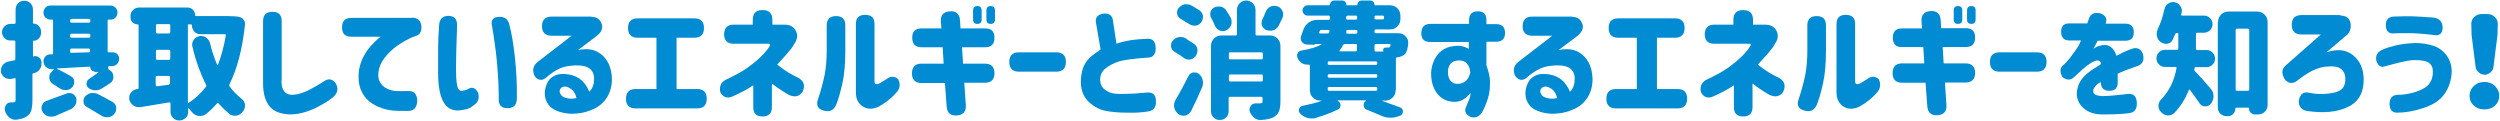
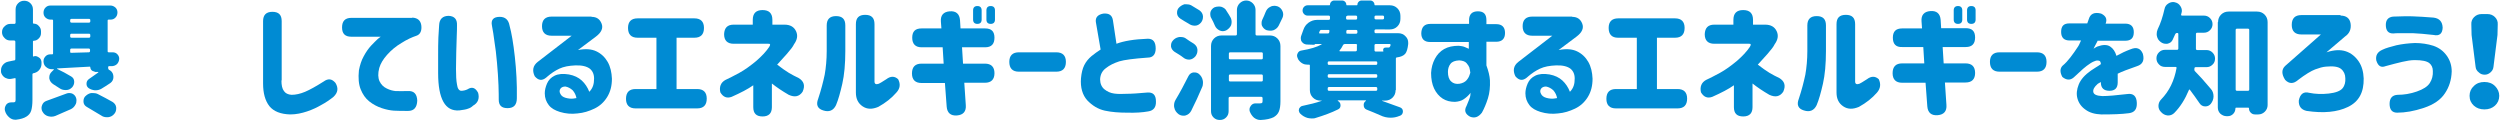
<svg xmlns="http://www.w3.org/2000/svg" version="1.1" id="title_x5F_04" x="0px" y="0px" width="994px" height="48px" viewBox="0 0 994 48" style="enable-background:new 0 0 994 48;" xml:space="preserve">
  <style type="text/css">
	.st0{fill:#008BD3;}
</style>
  <g>
    <path class="st0" d="M14,22.3c0.5,0,1,0.2,1.4,0.5c0.7,0.4,1,1,1.1,1.8l0,0.3c0,0.2,0,0.3,0,0.5c0,0.7-0.2,1.4-0.6,2   c-0.5,0.8-1.2,1.3-2.1,1.6c-0.2,0-0.3,0.1-0.5,0.1c-0.3,0.1-0.4,0.2-0.4,0.5v10.2c0,1.8-0.2,3.2-0.5,4.2s-1,1.8-1.8,2.3   c-1,0.7-2.5,1.1-4.2,1.3c-0.2,0-0.3,0-0.4,0c-0.8,0-1.6-0.3-2.3-0.9C2.9,46,2.3,45.2,2,44.1c-0.1-0.3-0.1-0.5-0.1-0.8   c0-0.6,0.2-1.1,0.5-1.6c0.5-0.7,1.2-1,2.1-1h0.8c0.3,0,0.6-0.1,0.7-0.2s0.2-0.4,0.2-0.8v-8.3c0-0.1,0-0.2-0.1-0.3   c-0.1-0.1-0.2-0.1-0.3,0l-1.1,0.2c-0.3,0.1-0.6,0.1-0.9,0.1c-0.6,0-1.2-0.2-1.8-0.5c-0.8-0.5-1.4-1.3-1.6-2.2c0-0.3,0-0.5,0-0.8   c0-0.7,0.2-1.3,0.6-1.9c0.6-0.8,1.3-1.3,2.3-1.5c0.7-0.2,1.6-0.3,2.4-0.5C6,24,6.1,23.8,6.1,23.5v-6.9c0-0.3-0.2-0.5-0.5-0.5H4.1   c-0.9,0-1.7-0.3-2.3-1c-0.7-0.7-1-1.4-1-2.3c0-0.9,0.3-1.7,1-2.3c0.7-0.7,1.4-1,2.3-1h1.6c0.3,0,0.5-0.2,0.5-0.5V3.8   c0-1,0.3-1.8,1-2.5c0.7-0.7,1.5-1,2.4-1c1,0,1.8,0.3,2.5,1c0.7,0.7,1,1.5,1,2.5v5.3c0,0.2,0.1,0.3,0.3,0.3c0.8,0,1.5,0.3,2,0.9   c0.6,0.6,0.9,1.3,0.9,2.1v0.8c0,0.8-0.3,1.5-0.9,2.1c-0.6,0.6-1.2,0.9-2,0.9c-0.2,0-0.3,0.1-0.3,0.3v5.7c0,0.2,0.1,0.3,0.3,0.3   C13.6,22.3,13.8,22.3,14,22.3z M22,46.1c-0.5,0.2-1.1,0.3-1.6,0.3c-0.4,0-0.8-0.1-1.3-0.2c-1-0.3-1.7-0.9-2.2-1.8   c-0.3-0.5-0.4-1-0.4-1.5c0-0.3,0.1-0.7,0.2-1c0.3-0.9,0.9-1.5,1.8-1.8c2.3-0.8,5-1.8,8.2-3c0.3-0.1,0.7-0.1,1-0.1   c0.4,0,0.8,0.1,1.2,0.3c0.7,0.4,1.2,1,1.4,1.8c0.1,0.3,0.1,0.6,0.1,0.9c0,0.6-0.1,1.1-0.4,1.6c-0.4,0.8-1,1.4-1.8,1.8   C26.2,44.2,24.2,45.2,22,46.1z M37.6,28.4c-0.5,0-0.9-0.2-1.2-0.5s-0.5-0.8-0.5-1.2c0-0.1-0.1-0.2-0.2-0.2   c-8.5,0.5-12.8,0.7-12.9,0.7c-0.1,0-0.1,0-0.1,0.1c0,0.1,0,0.1,0,0.1c1.9,0.9,3.8,1.9,5.6,3c0.7,0.4,1.2,1.1,1.2,2   c0,0.1,0,0.2,0,0.3c0,0.7-0.3,1.4-0.8,2c-0.7,0.7-1.4,1.1-2.4,1.1c-0.1,0-0.2,0-0.3,0c-0.8,0-1.6-0.2-2.3-0.7   c-0.8-0.5-1.6-1-2.5-1.6c-0.9-0.6-1.4-1.3-1.6-2.3c0-0.2,0-0.4,0-0.5c0-0.8,0.3-1.5,0.9-2.1l0.9-0.9c0.1,0,0.1-0.1,0-0.1   c0-0.1-0.1-0.1-0.2-0.1h-0.6c-0.1,0-0.1,0-0.2,0c-0.7,0-1.4-0.3-2-0.8c-0.7-0.5-1-1.2-1.1-2.1c0-0.1,0-0.2,0-0.3   c0-0.7,0.2-1.2,0.7-1.8c0.5-0.6,1.2-0.9,2-0.9h0.7c0.3,0,0.4-0.1,0.4-0.4v-13c0-0.3-0.1-0.4-0.4-0.4h-0.6c-0.8,0-1.4-0.3-2-0.8   c-0.6-0.6-0.8-1.2-0.8-2c0-0.8,0.3-1.5,0.8-2c0.6-0.6,1.2-0.8,2-0.8h23.8c0.8,0,1.4,0.3,2,0.8c0.6,0.6,0.8,1.2,0.8,2   c0,0.8-0.3,1.5-0.8,2c-0.6,0.6-1.2,0.8-2,0.8h-0.7c-0.3,0-0.4,0.1-0.4,0.4v12.2c0,0.3,0.2,0.4,0.5,0.4l1.4,0c0,0,0.1,0,0.1,0   c0.7,0,1.3,0.2,1.8,0.7c0.5,0.5,0.8,1.1,0.8,1.8c0,0.8-0.3,1.5-0.8,2.1c-0.6,0.6-1.2,0.8-2,0.9l-1.2,0c-0.3,0-0.4,0.2-0.4,0.5v0.2   c0,0.3,0.1,0.6,0.4,0.8l0.4,0.2c0.9,0.6,1.3,1.5,1.3,2.6c0,1-0.4,1.8-1.2,2.4c-1.2,0.8-2.4,1.6-3.6,2.3c-0.7,0.4-1.5,0.6-2.3,0.6   c-0.1,0-0.2,0-0.3,0c-0.9-0.1-1.8-0.4-2.5-0.9c-0.6-0.5-0.8-1-0.8-1.7c0-0.8,0.3-1.4,1-1.9c1.2-0.8,2.4-1.7,3.7-2.6   c0,0,0-0.1,0-0.1c0,0,0-0.1-0.1-0.1H37.6z M35.9,8c0-0.3-0.2-0.5-0.5-0.5h-7c-0.3,0-0.5,0.2-0.5,0.5v0.5c0,0.3,0.2,0.5,0.5,0.5h7   c0.3,0,0.5-0.2,0.5-0.5V8z M28.4,13.4c-0.3,0-0.5,0.2-0.5,0.5v0.6c0,0.3,0.2,0.5,0.5,0.5h7c0.3,0,0.5-0.2,0.5-0.5v-0.6   c0-0.3-0.2-0.5-0.5-0.5H28.4z M28.4,19.3c-0.3,0-0.5,0.2-0.5,0.5v0.7c0,0.2,0,0.3,0.1,0.4c0.1,0.1,0.2,0.1,0.3,0.1l7-0.2   c0.3,0,0.5-0.2,0.5-0.5v-0.5c0-0.3-0.2-0.5-0.5-0.5H28.4z M34.5,42.5c-0.7-0.4-1.2-1-1.3-1.9c0-0.2,0-0.3,0-0.5   c0-0.6,0.2-1.2,0.6-1.7c0.7-0.7,1.4-1.2,2.4-1.4C36.5,37,36.8,37,37,37c0.7,0,1.3,0.1,1.9,0.4c2.2,1.1,4.2,2.2,5.8,3.1   c0.8,0.5,1.4,1.2,1.5,2.2c0,0.2,0,0.3,0,0.5c0,0.7-0.2,1.4-0.7,2C44.9,46,44,46.5,43,46.6c-0.2,0-0.4,0-0.6,0   c-0.8,0-1.5-0.2-2.2-0.7C38.6,44.9,36.7,43.8,34.5,42.5z" />
-     <path class="st0" d="M90.5,6.4c2.2,0,3.8,0.1,4.8,0.4C96,7,96.5,7.3,96.9,7.9c0.4,0.5,0.5,1,0.5,1.6c0,0.1,0,0.2,0,0.3   c-1,9.6-3.1,17.6-6.2,23.8c-0.1,0.3-0.1,0.6,0.1,0.8c1.4,1.9,3,3.5,4.8,4.9c0.8,0.6,1.2,1.4,1.3,2.4c0,0.1,0,0.3,0,0.4   c0,0.8-0.3,1.5-0.8,2.2C95.9,45.3,95,45.8,94,46c-0.2,0-0.5,0-0.7,0c-0.8,0-1.5-0.2-2.1-0.7c-1.5-1.3-3-2.7-4.3-4.2   c-0.2-0.3-0.4-0.3-0.6,0c-1.3,1.5-2.7,2.9-4.3,4.2c-0.7,0.5-1.5,0.8-2.3,0.8c-0.3,0-0.5,0-0.8,0c-1.1-0.2-2.1-0.8-2.8-1.8   c-0.3-0.4-0.7-0.8-1-1.2c-0.1-0.1-0.1-0.1-0.2,0c-0.1,0-0.1,0.1-0.1,0.2v1.2c0,0.9-0.3,1.8-1,2.4s-1.5,1-2.5,1c-1,0-1.8-0.3-2.5-1   s-1-1.5-1-2.4v-3.4c0-0.1-0.1-0.2-0.2-0.3c-0.1-0.1-0.2-0.1-0.3-0.1c-1.7,0.3-5.5,0.9-11.5,1.9c-0.2,0-0.5,0-0.7,0   c-0.7,0-1.4-0.2-2.1-0.7c-0.8-0.6-1.4-1.4-1.6-2.4c0-0.2,0-0.5,0-0.7c0-0.7,0.2-1.4,0.7-2c0.6-0.8,1.4-1.2,2.3-1.4   c0.1,0,0.2,0,0.3,0c0.3,0,0.4-0.2,0.4-0.5V10c0-0.2-0.1-0.3-0.3-0.3c-0.8,0-1.5-0.3-2.1-0.8c-0.6-0.6-0.8-1.2-0.8-2.1V6.3   c0-0.9,0.3-1.7,1-2.3c0.7-0.7,1.4-1,2.4-1h19.2c0.9,0,1.6,0.3,2.2,0.9c0.6,0.6,0.9,1.3,0.9,2.2c0,0.2,0.1,0.3,0.4,0.3H90.5z    M67.7,10.1c0-0.3-0.2-0.5-0.5-0.5h-4.7c-0.3,0-0.5,0.2-0.5,0.5v2.7c0,0.3,0.2,0.5,0.5,0.5h4.7c0.3,0,0.5-0.2,0.5-0.5V10.1z    M62.5,19.8c-0.3,0-0.5,0.2-0.5,0.5v3c0,0.3,0.2,0.5,0.5,0.5h4.7c0.3,0,0.5-0.2,0.5-0.5v-3c0-0.3-0.2-0.5-0.5-0.5H62.5z M62,33.9   c0,0.1,0,0.2,0.1,0.3c0.1,0.1,0.2,0.1,0.3,0.1l4.7-0.6c0.3-0.1,0.5-0.3,0.5-0.6v-2.4c0-0.3-0.2-0.5-0.5-0.5h-4.7   c-0.3,0-0.5,0.2-0.5,0.5V33.9z M75.2,9.6c-0.3,0-0.5,0.2-0.5,0.5v30.6c0,0.1,0,0.2,0.1,0.2c0.1,0.1,0.2,0.1,0.2,0   c2.5-1.6,4.8-3.7,6.9-6.4c0.2-0.3,0.2-0.5,0-0.8c-2.1-4.2-4-9.2-5.4-15.2c-0.1-0.3-0.1-0.6-0.1-0.8c0-0.6,0.2-1.2,0.6-1.8   c0.5-0.8,1.3-1.3,2.2-1.5c0.2-0.1,0.5-0.1,0.7-0.1c0.7,0,1.3,0.2,2,0.6c0.8,0.5,1.3,1.3,1.6,2.2c0.7,3.1,1.7,6,2.8,8.6   c0,0.1,0.1,0.1,0.2,0.1c0.1,0,0.1,0,0.2-0.1c1.3-3.5,2.4-7.4,3.1-11.7c0-0.1,0-0.2-0.1-0.3c-0.1-0.1-0.2-0.1-0.3-0.1h-9.7   c-0.9,0-1.8-0.3-2.4-1s-1-1.5-1-2.5c0-0.3-0.1-0.4-0.4-0.4H75.2z" />
    <path class="st0" d="M111.9,32c0,1.9,0.3,3.3,1,4.2c0.6,0.9,1.6,1.4,3,1.5c1.7,0,3.5-0.4,5.4-1.2s4.4-2.2,7.4-4.1   c1.8-1.3,3.3-1.1,4.7,0.6c1.2,2,1,3.8-0.8,5.5c-1.5,1.2-3.1,2.3-4.8,3.2c-1.7,1-3.6,1.9-5.7,2.6c-2.1,0.7-4.3,1.2-6.7,1.2   c-3.8-0.1-6.6-1.2-8.3-3.3c-1.7-2.2-2.5-5.2-2.5-9V8.4c0-2.4,1.2-3.7,3.7-3.7s3.7,1.2,3.7,3.7V32z" />
    <path class="st0" d="M163.9,7c2.1,0.1,3.3,1.1,3.6,3c0.3,2.2-0.4,3.7-1.9,4.2c-1.8,0.6-3.8,1.5-6,2.9c-2.2,1.3-4.1,2.9-5.7,4.7   c-1.6,1.8-2.6,3.5-3.1,5.2c-0.6,2.2-0.5,4,0.1,5.3s1.6,2.3,2.9,2.9c1.2,0.6,2.4,0.9,3.4,1c1.3,0.1,3,0,5.1,0   c2.3-0.1,3.5,1.2,3.6,3.8c-0.1,2.7-1.3,4.1-3.6,4.1c-2.3,0-4.2,0-5.7-0.1c-1.4-0.1-3-0.4-4.8-1c-1.8-0.6-3.5-1.5-5-2.7   c-1.5-1.2-2.6-2.8-3.4-4.8c-0.8-2-1-4.5-0.7-7.5c0.4-2.1,1-4,1.9-5.6c0.9-1.7,1.9-3.1,2.9-4.2c1.1-1.2,2-2,2.7-2.7   c0.7-0.6,1.2-0.9,1.2-0.9h-11.7c-2.5,0-3.7-1.2-3.7-3.7c0-2.5,1.2-3.8,3.7-3.8H163.9z" />
    <path class="st0" d="M174.6,10c0.1-2.4,1.4-3.7,3.8-3.7c2.3,0.1,3.4,1.4,3.3,3.7c0,0.9,0,2.3-0.1,4.3c-0.1,2-0.1,4.2-0.2,6.6   c0,2.4-0.1,4.5-0.1,6.5c0,2.6,0.1,4.7,0.4,6.2c0.2,1.6,0.8,2.4,1.6,2.5c0.9,0,1.8-0.2,2.6-0.6c1.7-1.1,3.1-0.7,4.2,1.4   c0.6,2.2,0,4-2,5.1c-0.6,0.6-1.3,1-2,1.2c-0.7,0.3-1.9,0.5-3.5,0.7c-2.8,0.2-4.9-0.9-6.3-3.4c-1.4-2.5-2.1-6.3-2.1-11.4   c0-2.1,0-4.4,0-7c0-2.6,0-4.9,0.1-7.2C174.4,12.8,174.5,11.1,174.6,10z M195.6,10.2c-0.5-2.3,0.6-3.5,3.1-3.5   c2.2,0,3.5,1.2,3.9,3.5c0.8,2.9,1.5,7,2.1,12.4c0.6,5.4,0.9,10.9,0.8,16.4c0,2.7-1.2,4-3.7,4c-2.4,0-3.5-1.1-3.5-3.4   c0-1.1,0-3-0.1-5.7c-0.1-2.7-0.3-5.7-0.6-9c-0.3-3.3-0.6-6-1-8.3C196.3,14.3,196,12.2,195.6,10.2z" />
    <path class="st0" d="M235.2,6.7c2,0,3.3,0.9,4,2.7s-0.1,3.5-2.2,5.1l-7.2,5.4c3-0.6,5.4-0.4,7.3,0.5c1.9,0.9,3.4,2.3,4.5,4.2   c1.1,1.9,1.6,4.2,1.7,6.7c0,2.8-0.6,5.2-1.9,7.3c-1.3,2.1-3,3.6-5.1,4.6s-4.3,1.7-6.7,1.9c-2.4,0.3-4.7,0.1-7-0.6   c-1.9-0.6-3.4-1.4-4.4-2.7s-1.6-2.8-1.6-4.7c0-1.2,0.3-2.5,0.9-3.9c0.6-1.4,1.6-2.4,3-3.1c1.4-0.7,3.3-0.9,5.7-0.5   c2.1,0.4,3.8,1.2,5.1,2.4c1.3,1.2,2.3,2.7,3,4.5c0.7-0.7,1.2-1.5,1.5-2.4s0.4-1.8,0.4-2.9c0-1.7-0.6-3-1.7-3.9   c-1.2-0.9-3.1-1.4-5.7-1.3c-2.6,0.1-4.7,0.5-6.4,1.3c-1.7,0.8-3.2,1.8-4.6,3l-0.7,0.6c-1.6,1.3-3.1,1.1-4.5-0.6   c-1.1-2.3-0.7-4.2,1.2-5.7l13.5-10.4h-8c-2.5,0-3.8-1.3-3.8-3.8s1.3-3.8,3.8-3.8H235.2z M224.8,34.4c-0.9,0-1.6,0.3-2,0.9   c-0.4,0.6-0.4,1.3,0,2c0.3,0.7,1,1.3,2.1,1.6c1.1,0.3,2.1,0.4,3,0.3s1.3-0.2,1.3-0.2c-0.2-1.1-0.7-2.2-1.5-3.1   C226.8,35.1,225.9,34.6,224.8,34.4z" />
    <path class="st0" d="M249.7,11.1c0-2.5,1.3-3.8,3.8-3.8h22.6c2.5,0,3.8,1.3,3.8,3.8c0,2.6-1.3,3.9-3.8,3.9H269v20.4h8.2   c2.5,0,3.8,1.3,3.8,3.8c0,2.6-1.3,3.9-3.8,3.9h-24.5c-2.5,0-3.8-1.3-3.8-3.8c0-2.6,1.3-3.9,3.8-3.9h8.3V15h-7.5   C251,15,249.7,13.7,249.7,11.1L249.7,11.1z" />
    <path class="st0" d="M291.7,9.8h7.6V7.9c0-2.6,1.3-3.9,3.9-3.9c2.6,0,3.9,1.3,3.9,3.9v1.9h4.8c2.3,0,3.8,0.9,4.6,2.6   c0.8,1.7,0.5,3.4-0.8,5.2c-0.4,0.9-1.4,2.2-2.9,3.9c-1.5,1.7-2.8,3.1-3.8,4.2c1.8,1.4,3.4,2.5,4.7,3.3c1.3,0.8,2.6,1.4,3.8,2   c2.2,1.3,2.7,3.1,1.6,5.5c-1.3,1.9-3.1,2.3-5.5,1.2c-2.6-1.5-4.8-3-6.7-4.5v9.4c0,2.4-1.2,3.7-3.7,3.7s-3.7-1.2-3.7-3.7v-8.7   c-2.1,1.5-5,3-8.6,4.6c-1.9,0.7-3.4,0.1-4.5-1.8c-0.5-2.2,0.2-3.9,2-4.9c1.5-0.7,3.3-1.6,5.5-2.8c2.2-1.2,4.4-2.8,6.7-4.7   c2.2-1.9,4-3.8,5.2-5.6c0.6-0.9,0.5-1.4-0.3-1.3h-13.8c-2.5,0-3.8-1.3-3.8-3.8C288,11.1,289.2,9.8,291.7,9.8z" />
    <path class="st0" d="M325.3,39.3c1.2-3.6,2-6.8,2.6-9.6c0.5-2.8,0.8-6,0.8-9.4V10.1c0-2.4,1.2-3.7,3.7-3.7c2.5,0,3.7,1.2,3.7,3.7   v10.2c0,5.1-0.4,9.5-1.2,13c-0.8,3.5-1.6,6.4-2.5,8.5c-1,2.1-2.7,2.9-5.1,2.1C325,43.2,324.4,41.6,325.3,39.3z M356.4,36.8   c-1.9,2.2-4.3,4.1-7.2,5.7c-2.4,1-4.4,1-6.2-0.2s-2.7-3-2.7-5.5V9.6c0-2.5,1.2-3.7,3.7-3.7c2.5,0,3.7,1.2,3.7,3.7v22.8   c0,1,0.6,1.3,1.7,0.9c0.3-0.1,1.3-0.7,3-1.8c1.7-1.3,3.3-1.3,4.7,0C358.1,33.4,357.9,35.2,356.4,36.8z" />
    <path class="st0" d="M362.7,15c0-2.5,1.2-3.7,3.7-3.7h7.9l-0.2-2.7c-0.2-2.5,1-3.9,3.5-4.1c2.5-0.2,3.9,1,4.1,3.5l0.2,3.3h9.8   c2.5,0,3.7,1.2,3.7,3.7c0,2.5-1.2,3.8-3.7,3.8h-9.2l0.4,6.5h8.7c2.5,0,3.8,1.3,3.8,3.8v0c0,2.5-1.3,3.8-3.8,3.8h-8.2l0.6,8.9   c0.2,2.5-1,3.9-3.5,4.1c-2.5,0.2-3.9-1-4.1-3.5l-0.7-9.4h-9.3c-2.5,0-3.8-1.3-3.8-3.8c0-2.6,1.3-3.9,3.8-3.9h8.8l-0.4-6.5h-8.4   C364,18.8,362.7,17.5,362.7,15L362.7,15z M386.9,4.1c0-1.1,0.6-1.7,1.7-1.7c1.1,0,1.7,0.6,1.7,1.7v3.7c0,1.1-0.6,1.7-1.7,1.7   c-1.1,0-1.7-0.6-1.7-1.7V4.1z M392.2,4.1c0-1.1,0.6-1.7,1.7-1.7c1.1,0,1.7,0.6,1.7,1.7v3.7c0,1.1-0.6,1.7-1.7,1.7   c-1.1,0-1.7-0.6-1.7-1.7V4.1z" />
    <path class="st0" d="M401.3,24.6c0-2.5,1.3-3.8,3.8-3.8h14.9c2.5,0,3.8,1.3,3.8,3.8c0,2.6-1.3,3.9-3.8,3.9h-14.9   C402.6,28.5,401.3,27.2,401.3,24.6L401.3,24.6z" />
    <path class="st0" d="M456.4,22.9c-5.6,0.4-9.4,0.9-11.4,1.5c-2.1,0.7-3.8,1.5-5.3,2.7c-1.5,1.1-2.2,2.6-2.3,4.4   c0,1.7,0.6,3.1,1.7,4c1.1,0.9,2.4,1.5,3.9,1.7s3.1,0.2,4.9,0.1c2.1,0,4.8-0.2,8.2-0.5c2.3-0.2,3.5,0.9,3.5,3.5c0.1,2.4-1,3.7-3.1,4   c-2.2,0.4-5,0.6-8.4,0.5c-3.1,0-6-0.2-8.8-0.8c-2.7-0.6-5-2-7-4.1c-1.9-2.1-2.8-5.1-2.5-8.8c0.2-2.1,0.6-3.8,1.3-5.2   c0.7-1.4,1.7-2.6,2.9-3.6c1.2-1,2.4-1.8,3.6-2.6l-1.9-11c-0.2-1.8,0.8-2.9,3-3.3c2.3-0.2,3.5,0.7,3.8,2.7l1.4,9.3   c2.9-1.1,7-1.8,12.5-2c2.1,0,3.1,1.3,3.1,3.9C459.5,21.6,458.4,22.9,456.4,22.9z" />
    <path class="st0" d="M474.7,17.4c0.8,0.6,1.3,1.3,1.4,2.3c0,0.2,0,0.3,0,0.5c0,0.8-0.3,1.5-0.8,2.2c-0.6,0.7-1.4,1.2-2.3,1.3   c-0.1,0-0.2,0-0.3,0c-0.8,0-1.6-0.3-2.2-0.8c-1-0.8-2.2-1.5-3.5-2.3c-0.7-0.5-1.2-1.1-1.4-2c0-0.2,0-0.4,0-0.6   c0-0.6,0.2-1.2,0.6-1.7c0.6-0.8,1.4-1.3,2.3-1.5c0.3-0.1,0.6-0.1,0.9-0.1c0.6,0,1.2,0.1,1.8,0.4C472.4,16,473.6,16.7,474.7,17.4z    M473.6,44.1c-0.5,0.9-1.2,1.5-2.2,1.8c-0.3,0.1-0.6,0.1-0.9,0.1c-0.7,0-1.3-0.2-1.9-0.6c-0.9-0.7-1.5-1.5-1.7-2.6   c-0.1-0.3-0.1-0.6-0.1-0.9c0-0.8,0.2-1.5,0.6-2.2c1.8-3,3.5-6.2,5.1-9.4c0.4-0.8,1-1.3,1.9-1.5c0.2,0,0.4,0,0.6,0   c0.6,0,1.2,0.2,1.7,0.6c0.8,0.7,1.3,1.5,1.5,2.5c0.1,0.4,0.1,0.7,0.1,1.1c0,0.6-0.1,1.2-0.4,1.8C476.7,37.7,475.2,40.9,473.6,44.1z    M469.3,7.4c-0.7-0.5-1.2-1.1-1.3-2c0-0.2,0-0.4,0-0.5c0-0.6,0.2-1.2,0.6-1.7c0.6-0.7,1.4-1.2,2.3-1.5c0.3,0,0.6,0,0.8,0   c0.7,0,1.3,0.1,1.9,0.4c1.2,0.7,2.3,1.4,3.3,2c0.8,0.6,1.3,1.3,1.4,2.3c0,0.1,0,0.3,0,0.4c0,0.8-0.3,1.6-0.8,2.2   c-0.6,0.7-1.4,1.2-2.3,1.2c-0.1,0-0.2,0-0.3,0c-0.8,0-1.6-0.3-2.3-0.8C471.5,8.8,470.4,8.1,469.3,7.4z M489.4,7.2   c0.2,0.5,0.3,1,0.3,1.5c0,0.5-0.1,0.9-0.2,1.3c-0.4,0.9-1.1,1.6-2,2.1c-0.5,0.2-0.9,0.3-1.3,0.3c-0.4,0-0.9-0.1-1.3-0.3   c-0.8-0.4-1.5-1-1.9-2c-0.4-0.9-0.8-1.9-1.4-2.9c-0.3-0.5-0.4-1-0.4-1.5c0-0.3,0-0.7,0.1-1c0.3-0.8,0.8-1.4,1.6-1.8   c0.5-0.2,1.1-0.3,1.6-0.3c0.4,0,0.7,0,1.1,0.1c0.9,0.3,1.7,0.8,2.1,1.7C488.4,5.4,488.9,6.3,489.4,7.2z M504.9,14.1   c1.2,0,2.2,0.4,3,1.2s1.2,1.8,1.2,3v22c0,1.7-0.2,3-0.6,4c-0.4,1-1.1,1.7-2.1,2.3c-1.2,0.6-2.9,1-5.1,1.1c-0.1,0-0.2,0-0.2,0   c-0.9,0-1.7-0.3-2.5-0.9c-0.8-0.7-1.3-1.5-1.7-2.5c-0.1-0.3-0.1-0.5-0.1-0.8c0-0.5,0.2-1,0.5-1.4c0.5-0.7,1.1-1,1.9-1h0   c0.5,0,1.1,0,1.8,0c0.4,0,0.7-0.1,0.8-0.2c0.1-0.1,0.2-0.3,0.2-0.7V39c0-0.3-0.2-0.5-0.5-0.5h-12.5c-0.3,0-0.5,0.2-0.5,0.5v5.2   c0,1-0.3,1.8-1,2.5s-1.5,1-2.5,1s-1.8-0.3-2.5-1c-0.7-0.7-1-1.5-1-2.5V18.3c0-1.2,0.4-2.2,1.2-3s1.8-1.2,3-1.2h5.6   c0.3,0,0.5-0.2,0.5-0.5V3.9c0-1,0.4-1.9,1.1-2.6c0.7-0.7,1.6-1.1,2.6-1.1c1,0,1.9,0.4,2.6,1.1c0.7,0.7,1.1,1.6,1.1,2.6v9.7   c0,0.3,0.2,0.5,0.5,0.5H504.9z M502.1,21.3c0-0.3-0.2-0.5-0.5-0.5h-12.5c-0.3,0-0.5,0.2-0.5,0.5v1.8c0,0.3,0.2,0.5,0.5,0.5h12.5   c0.3,0,0.5-0.2,0.5-0.5V21.3z M488.6,31.9c0,0.3,0.2,0.5,0.5,0.5h12.5c0.3,0,0.5-0.2,0.5-0.5v-1.8c0-0.3-0.2-0.5-0.5-0.5h-12.5   c-0.3,0-0.5,0.2-0.5,0.5V31.9z M503.2,4.8c0.4-1,1-1.7,1.9-2.1c0.5-0.3,1.1-0.4,1.6-0.4c0.4,0,0.8,0.1,1.2,0.2c0.9,0.3,1.6,1,2,1.9   c0.2,0.4,0.3,0.9,0.3,1.3c0,0.5-0.1,1-0.3,1.4c-0.5,1.1-1,2.1-1.5,3.1c-0.4,0.8-1.1,1.4-2,1.8c-0.5,0.2-1,0.2-1.4,0.2   c-0.5,0-0.9-0.1-1.4-0.2c-0.8-0.3-1.4-0.9-1.8-1.7c-0.2-0.4-0.2-0.8-0.2-1.2c0-0.5,0.1-0.9,0.3-1.3C502.4,6.8,502.8,5.8,503.2,4.8z   " />
    <path class="st0" d="M554.9,35.8c0,1.2-0.4,2.2-1.2,3s-1.8,1.2-3,1.2h-1.1c-0.1,0-0.1,0-0.1,0c0,0,0,0.1,0,0.1   c2.6,0.9,5,1.8,7.2,2.6c0.7,0.3,1.1,0.8,1.1,1.6c0,0.8-0.4,1.4-1.1,1.7l-0.3,0.1c-1.2,0.5-2.3,0.7-3.5,0.7c-1.4,0-2.8-0.3-4.2-1   c-1.7-0.7-3.4-1.5-5.3-2.2c-0.8-0.3-1.2-0.9-1.2-1.9c0-0.7,0.3-1.2,0.9-1.6c0,0,0,0,0-0.1c0-0.1-0.1-0.1-0.1-0.1H532   c-0.1,0-0.1,0-0.1,0.1s0,0.1,0,0.1c0.7,0.4,1.1,0.9,1.1,1.8c0,0.7-0.3,1.3-1,1.6c-2.6,1.3-5.6,2.4-8.9,3.4c-0.5,0.2-1,0.2-1.6,0.2   s-1.1-0.1-1.6-0.2c-1.1-0.3-2.1-0.9-2.9-1.7c-0.4-0.4-0.5-0.8-0.6-1.2c0-0.5,0.1-0.9,0.4-1.2c0.3-0.4,0.6-0.6,1.1-0.7   c2.8-0.6,5.4-1.2,7.6-2c0,0,0-0.1,0-0.1c0,0,0,0-0.1,0h-0.4c-1.2,0-2.2-0.4-3-1.2s-1.2-1.8-1.2-3V26c0-0.2-0.1-0.3-0.3-0.3   c-0.2,0-0.5,0-0.7,0c-0.6,0-1.2-0.1-1.8-0.4c-0.8-0.4-1.4-1-1.9-1.8c0-0.1-0.1-0.2-0.1-0.3c-0.2-0.4-0.3-0.7-0.3-1.1   c0-0.3,0.1-0.6,0.2-0.8c0.3-0.7,0.8-1.1,1.5-1.2c3.6-0.6,6.2-1.4,8-2.4c0.1,0,0.1-0.1,0.1-0.1c0-0.1-0.1-0.1-0.2-0.1h-2.4h0   c-0.1,0.2-0.3,0.3-0.5,0.3l-2.9-0.1c-0.8-0.1-1.4-0.4-1.9-1.1c-0.3-0.4-0.4-0.8-0.4-1.3c0-0.3,0-0.6,0.1-0.9   c0.3-0.8,0.6-1.6,0.9-2.5c0.4-1.2,1.1-2.2,2.1-2.9c1-0.7,2.1-1.1,3.4-1.1h4.6c0.3,0,0.5-0.2,0.5-0.5V6.7c0-0.3-0.2-0.5-0.5-0.5   h-8.4c-0.6,0-1-0.2-1.4-0.6c-0.4-0.4-0.6-0.9-0.6-1.4c0-0.6,0.2-1.1,0.6-1.5c0.4-0.4,0.9-0.6,1.4-0.6h8.7c0.1,0,0.2-0.1,0.2-0.2   c0-0.5,0.2-0.9,0.5-1.2c0.3-0.3,0.7-0.5,1.2-0.5h3.1c0.5,0,0.9,0.2,1.2,0.5s0.5,0.7,0.5,1.2c0,0.1,0.1,0.2,0.2,0.2h4   c0.1,0,0.2-0.1,0.2-0.2c0-0.5,0.2-0.9,0.5-1.2c0.3-0.3,0.7-0.5,1.2-0.5h3.4c0.5,0,0.9,0.2,1.2,0.5c0.3,0.3,0.5,0.7,0.5,1.2   c0,0.1,0.1,0.2,0.2,0.2h5.9c1.2,0,2.2,0.4,3,1.2s1.2,1.8,1.2,3v1.2c0,1.2-0.4,2.2-1.2,3s-1.8,1.2-3,1.2H547c-0.3,0-0.5,0.2-0.5,0.5   v0.5c0,0.3,0.2,0.5,0.5,0.5h8.9c1.2,0,2.2,0.4,3,1.3c0.7,0.7,1,1.5,1,2.5c0,0.2,0,0.3,0,0.5c-0.2,1.9-0.6,3.2-1.2,3.9   c-0.7,0.8-1.8,1.2-3.1,1.4h-0.1c-0.3,0-0.5,0.2-0.5,0.5V35.8z M525.3,11.9c-0.3,0-0.5,0.2-0.6,0.5l-0.2,0.5c0,0.1,0,0.2,0,0.3   c0.1,0.1,0.2,0.1,0.3,0.1h3.2c0.3,0,0.5-0.2,0.5-0.5c0-0.2,0.1-0.3,0.1-0.5c0-0.1,0-0.2-0.1-0.3c-0.1-0.1-0.2-0.1-0.3-0.1H525.3z    M547.6,24.9c0-0.3-0.2-0.5-0.5-0.5h-18.7c-0.3,0-0.5,0.2-0.5,0.5v0.4c0,0.3,0.2,0.5,0.5,0.5h18.7c0.3,0,0.5-0.2,0.5-0.5V24.9z    M547.6,30c0-0.3-0.2-0.5-0.5-0.5h-18.7c-0.3,0-0.5,0.2-0.5,0.5v0.4c0,0.3,0.2,0.5,0.5,0.5h18.7c0.3,0,0.5-0.2,0.5-0.5V30z    M547.6,35.1c0-0.3-0.2-0.5-0.5-0.5h-18.7c-0.3,0-0.5,0.2-0.5,0.5v0.5c0,0.3,0.2,0.5,0.5,0.5h18.7c0.3,0,0.5-0.2,0.5-0.5V35.1z    M539.6,18c0-0.3-0.2-0.5-0.5-0.5h-4.4c-0.3,0-0.5,0.1-0.7,0.4c-0.4,0.8-0.8,1.5-1.4,2.2c-0.1,0.1-0.1,0.1,0,0.2   c0,0.1,0.1,0.1,0.2,0.1h6.2c0.3,0,0.5-0.2,0.5-0.5V18z M539.2,13.4c0.3,0,0.5-0.2,0.5-0.5v-0.5c0-0.3-0.2-0.5-0.5-0.5h-3.4   c-0.3,0-0.5,0.2-0.5,0.5c0,0.1,0,0.2,0,0.3c0,0.1,0,0.2,0,0.3c0,0.1,0,0.2,0.1,0.3s0.2,0.1,0.3,0.1H539.2z M535.7,6.3   c-0.3,0-0.5,0.2-0.5,0.5v0.5c0,0.3,0.2,0.5,0.5,0.5h3.4c0.3,0,0.5-0.2,0.5-0.5V6.7c0-0.3-0.2-0.5-0.5-0.5H535.7z M550.3,6.7   c0-0.3-0.2-0.5-0.5-0.5H547c-0.3,0-0.5,0.2-0.5,0.5v0.5c0,0.3,0.2,0.5,0.5,0.5h2.8c0.3,0,0.5-0.2,0.5-0.5V6.7z M552.9,17.9   c0-0.1,0-0.2-0.1-0.3c-0.1-0.1-0.2-0.1-0.3-0.1H547c-0.3,0-0.5,0.2-0.5,0.5v2c0,0.3,0.2,0.5,0.5,0.5h2.9c0.1,0,0.2-0.1,0.1-0.2   c-0.1-0.4-0.1-0.7,0.1-1c0.2-0.3,0.5-0.4,0.9-0.4c0.3,0,0.5,0,0.7,0c0.3,0,0.5,0,0.6,0C552.6,18.7,552.8,18.4,552.9,17.9   C552.9,18,552.9,18,552.9,17.9z" />
    <path class="st0" d="M568.7,9.5h15.4V8c0-2.3,1.2-3.5,3.5-3.5S591,5.6,591,8v1.6h3.9c2.3,0,3.5,1.2,3.5,3.5c0,2.3-1.2,3.5-3.5,3.5   H591V26c0.8,2.2,1.3,4.2,1.4,5.9c0.1,2.6-0.1,5-0.8,7.2c-0.7,2.2-1.5,4.1-2.4,5.7c-1.4,1.8-2.9,2.3-4.7,1.6c-2-1.1-2.4-2.5-1.4-4.3   c0.9-2.1,1.4-3.4,1.5-4.1c0.1-0.7,0.1-1,0.1-1.1c-0.9,1.2-1.9,2-2.8,2.6c-0.9,0.6-2,0.9-3.4,1c-1.9,0-3.5-0.4-4.9-1.3   s-2.6-2.3-3.4-4c-0.8-1.7-1.2-3.8-1.2-6.2c0.1-2,0.6-3.9,1.5-5.6c0.9-1.7,2.1-3,3.7-3.9c1.6-0.9,3.5-1.3,5.8-1.3   c0.9,0.1,1.7,0.2,2.4,0.5s1.2,0.5,1.6,0.7v-2.7h-15.4c-2.3,0-3.5-1.2-3.5-3.5C565.2,10.7,566.4,9.5,568.7,9.5z M584.6,28.9   c-0.1-0.7-0.2-1.4-0.4-2.1c-0.2-0.5-0.5-1-1.1-1.7s-1.6-1-2.9-1.1c-1.7,0.1-2.8,0.5-3.5,1.4c-0.7,0.9-1,2-1,3.2   c0,1.7,0.4,3,1.3,3.8c0.8,0.8,2,1.1,3.3,0.9c1.2-0.2,2.2-0.7,2.8-1.4c0.6-0.7,1-1.4,1.2-2.1C584.5,29.3,584.6,29,584.6,28.9z" />
    <path class="st0" d="M625.1,6.7c2,0,3.3,0.9,4,2.7s-0.1,3.5-2.2,5.1l-7.2,5.4c3-0.6,5.4-0.4,7.3,0.5c1.9,0.9,3.4,2.3,4.5,4.2   c1.1,1.9,1.6,4.2,1.7,6.7c0,2.8-0.6,5.2-1.9,7.3c-1.3,2.1-3,3.6-5.1,4.6s-4.3,1.7-6.7,1.9c-2.4,0.3-4.7,0.1-7-0.6   c-1.9-0.6-3.4-1.4-4.4-2.7s-1.6-2.8-1.6-4.7c0-1.2,0.3-2.5,0.9-3.9c0.6-1.4,1.6-2.4,3-3.1c1.4-0.7,3.3-0.9,5.7-0.5   c2.1,0.4,3.8,1.2,5.1,2.4c1.3,1.2,2.3,2.7,3,4.5c0.7-0.7,1.2-1.5,1.5-2.4s0.4-1.8,0.4-2.9c0-1.7-0.6-3-1.7-3.9   c-1.2-0.9-3.1-1.4-5.7-1.3c-2.6,0.1-4.7,0.5-6.4,1.3c-1.7,0.8-3.2,1.8-4.6,3l-0.7,0.6c-1.6,1.3-3.1,1.1-4.5-0.6   c-1.1-2.3-0.7-4.2,1.2-5.7l13.5-10.4h-8c-2.5,0-3.8-1.3-3.8-3.8s1.3-3.8,3.8-3.8H625.1z M614.7,34.4c-0.9,0-1.6,0.3-2,0.9   c-0.4,0.6-0.4,1.3,0,2c0.3,0.7,1,1.3,2.1,1.6c1.1,0.3,2.1,0.4,3,0.3s1.3-0.2,1.3-0.2c-0.2-1.1-0.7-2.2-1.5-3.1   C616.7,35.1,615.8,34.6,614.7,34.4z" />
    <path class="st0" d="M639.6,11.1c0-2.5,1.3-3.8,3.8-3.8H666c2.5,0,3.8,1.3,3.8,3.8c0,2.6-1.3,3.9-3.8,3.9h-7.2v20.4h8.2   c2.5,0,3.8,1.3,3.8,3.8c0,2.6-1.3,3.9-3.8,3.9h-24.5c-2.5,0-3.8-1.3-3.8-3.8c0-2.6,1.3-3.9,3.8-3.9h8.3V15h-7.5   C640.9,15,639.6,13.7,639.6,11.1L639.6,11.1z" />
    <path class="st0" d="M681.6,9.8h7.6V7.9c0-2.6,1.3-3.9,3.9-3.9c2.6,0,3.9,1.3,3.9,3.9v1.9h4.8c2.3,0,3.8,0.9,4.6,2.6   c0.8,1.7,0.5,3.4-0.8,5.2c-0.4,0.9-1.4,2.2-2.9,3.9c-1.5,1.7-2.8,3.1-3.8,4.2c1.8,1.4,3.4,2.5,4.7,3.3c1.3,0.8,2.6,1.4,3.8,2   c2.2,1.3,2.7,3.1,1.6,5.5c-1.3,1.9-3.1,2.3-5.5,1.2c-2.6-1.5-4.8-3-6.7-4.5v9.4c0,2.4-1.2,3.7-3.7,3.7s-3.7-1.2-3.7-3.7v-8.7   c-2.1,1.5-5,3-8.6,4.6c-1.9,0.7-3.4,0.1-4.5-1.8c-0.5-2.2,0.2-3.9,2-4.9c1.5-0.7,3.3-1.6,5.5-2.8c2.2-1.2,4.4-2.8,6.7-4.7   c2.2-1.9,4-3.8,5.2-5.6c0.6-0.9,0.5-1.4-0.3-1.3h-13.8c-2.5,0-3.8-1.3-3.8-3.8C677.9,11.1,679.1,9.8,681.6,9.8z" />
    <path class="st0" d="M715.2,39.3c1.2-3.6,2-6.8,2.6-9.6c0.5-2.8,0.8-6,0.8-9.4V10.1c0-2.4,1.2-3.7,3.7-3.7c2.5,0,3.7,1.2,3.7,3.7   v10.2c0,5.1-0.4,9.5-1.2,13c-0.8,3.5-1.6,6.4-2.5,8.5c-1,2.1-2.7,2.9-5.1,2.1C714.9,43.2,714.3,41.6,715.2,39.3z M746.3,36.8   c-1.9,2.2-4.3,4.1-7.2,5.7c-2.4,1-4.4,1-6.2-0.2s-2.7-3-2.7-5.5V9.6c0-2.5,1.2-3.7,3.7-3.7c2.5,0,3.7,1.2,3.7,3.7v22.8   c0,1,0.6,1.3,1.7,0.9c0.3-0.1,1.3-0.7,3-1.8c1.7-1.3,3.3-1.3,4.7,0C747.9,33.4,747.7,35.2,746.3,36.8z" />
-     <path class="st0" d="M752.6,15c0-2.5,1.2-3.7,3.7-3.7h7.9L764,8.5c-0.2-2.5,1-3.9,3.5-4.1c2.5-0.2,3.9,1,4.1,3.5l0.2,3.3h9.8   c2.5,0,3.7,1.2,3.7,3.7c0,2.5-1.2,3.8-3.7,3.8h-9.2l0.4,6.5h8.7c2.5,0,3.8,1.3,3.8,3.8v0c0,2.5-1.3,3.8-3.8,3.8h-8.2l0.6,8.9   c0.2,2.5-1,3.9-3.5,4.1c-2.5,0.2-3.9-1-4.1-3.5l-0.7-9.4h-9.3c-2.5,0-3.8-1.3-3.8-3.8c0-2.6,1.3-3.9,3.8-3.9h8.8l-0.4-6.5h-8.4   C753.8,18.8,752.6,17.5,752.6,15L752.6,15z M776.8,4.1c0-1.1,0.6-1.7,1.7-1.7c1.1,0,1.7,0.6,1.7,1.7v3.7c0,1.1-0.6,1.7-1.7,1.7   c-1.1,0-1.7-0.6-1.7-1.7V4.1z M782.1,4.1c0-1.1,0.6-1.7,1.7-1.7c1.1,0,1.7,0.6,1.7,1.7v3.7c0,1.1-0.6,1.7-1.7,1.7   c-1.1,0-1.7-0.6-1.7-1.7V4.1z" />
+     <path class="st0" d="M752.6,15c0-2.5,1.2-3.7,3.7-3.7h7.9L764,8.5c-0.2-2.5,1-3.9,3.5-4.1c2.5-0.2,3.9,1,4.1,3.5l0.2,3.3h9.8   c2.5,0,3.7,1.2,3.7,3.7c0,2.5-1.2,3.8-3.7,3.8h-9.2l0.4,6.5h8.7c2.5,0,3.8,1.3,3.8,3.8v0c0,2.5-1.3,3.8-3.8,3.8h-8.2l0.6,8.9   c0.2,2.5-1,3.9-3.5,4.1c-2.5,0.2-3.9-1-4.1-3.5l-0.7-9.4h-9.3c-2.5,0-3.8-1.3-3.8-3.8c0-2.6,1.3-3.9,3.8-3.9h8.8l-0.4-6.5h-8.4   C753.8,18.8,752.6,17.5,752.6,15L752.6,15z M776.8,4.1c0-1.1,0.6-1.7,1.7-1.7c1.1,0,1.7,0.6,1.7,1.7v3.7c0,1.1-0.6,1.7-1.7,1.7   c-1.1,0-1.7-0.6-1.7-1.7V4.1M782.1,4.1c0-1.1,0.6-1.7,1.7-1.7c1.1,0,1.7,0.6,1.7,1.7v3.7c0,1.1-0.6,1.7-1.7,1.7   c-1.1,0-1.7-0.6-1.7-1.7V4.1z" />
    <path class="st0" d="M791.2,24.6c0-2.5,1.3-3.8,3.8-3.8h14.9c2.5,0,3.8,1.3,3.8,3.8c0,2.6-1.3,3.9-3.8,3.9H795   C792.5,28.5,791.2,27.2,791.2,24.6L791.2,24.6z" />
    <path class="st0" d="M822.8,9.3h7.1l0.6-1.7c0.6-2.1,2.2-2.9,4.9-2.2c1.9,0.9,2.5,2.2,1.8,4h7.8c2.2,0,3.4,1.1,3.4,3.4   s-1.1,3.4-3.4,3.4h-11c0,0.1-0.2,0.5-0.6,1.2c-0.4,0.7-0.7,1.4-1,2c0,0,0.2-0.2,0.6-0.4s0.6-0.4,0.9-0.5c2.2-0.8,3.9-0.8,5.1,0   s2,2,2.5,3.7c1.8-1,3.7-1.9,5.6-2.6c2.4-1,4-0.4,4.9,1.8c0.7,2.6-0.1,4.2-2.3,4.9c-3.5,1.2-6.1,2.2-7.7,3v3.5   c0,2.2-1.1,3.3-3.3,3.3c-2.2,0-3.4-1.1-3.4-3.3v-0.2c0,0-0.2,0.1-0.5,0.3c-0.3,0.2-0.5,0.3-0.7,0.4c-1.4,1.2-2,2.3-1.8,3.3   c0.2,1,1.4,1.5,3.6,1.6c2.3,0,5.5-0.3,9.8-0.8c2.5-0.4,3.8,0.8,3.9,3.5c0.1,2.5-0.9,3.8-3.1,4.1c-3,0.4-6.6,0.5-11,0.5   c-2.6-0.1-4.7-0.7-6.3-1.9c-1.6-1.1-2.7-2.6-3.2-4.4c-0.5-1.8-0.3-3.6,0.5-5.6c0.8-2,2.4-3.8,4.8-5.5c0.7-0.5,1.4-0.9,2-1.3   c0.7-0.4,1.3-0.8,2-1.3c0-0.6-0.2-1-0.4-1.2c-0.3-0.2-0.7-0.3-1.5-0.2c-0.6,0.2-1.4,0.5-2.3,1.1c-0.9,0.6-1.9,1.3-2.9,2.2   c-1,0.9-2.2,2-3.7,3.4c-1.4,1.2-2.9,1.1-4.5-0.2c-1-1.8-1-3.3,0-4.4c1.2-1,2.2-2.1,3.2-3.4s2-2.7,3.1-4.4c0.2-0.4,0.5-0.8,0.7-1.4   c0.2-0.5,0.4-0.8,0.4-0.9h-4.5c-2.2,0-3.4-1.1-3.4-3.4S820.5,9.3,822.8,9.3z" />
    <path class="st0" d="M877.3,26.7H873c-0.3,0-0.5,0.2-0.5,0.5c0,0.1,0,0.2,0,0.3c-0.1,0.3,0,0.6,0.2,0.8c1.6,1.6,3.7,3.9,6.2,6.9   c0.8,0.8,1.2,1.9,1.2,3.1c0,1.1-0.4,2.1-1.1,3c-0.6,0.7-1.3,1-2.1,1c-0.1,0-0.1,0-0.2,0c-0.9,0-1.7-0.5-2.2-1.3   c-1.2-1.7-2.4-3.5-3.8-5.3c-0.1-0.1-0.1-0.1-0.2-0.1c-0.1,0-0.2,0.1-0.2,0.2c-1.5,3.6-3.4,6.7-5.9,9.2c-0.7,0.6-1.4,0.9-2.2,0.9   c-0.2,0-0.3,0-0.4,0c-1-0.1-1.9-0.6-2.6-1.4c-0.7-0.7-1-1.5-1-2.4c0-1,0.4-1.9,1.1-2.6c3.2-3.3,5.2-7.4,6.1-12.5   c0-0.1,0-0.2-0.1-0.3c-0.1-0.1-0.2-0.1-0.3-0.1h-4.2c-0.9,0-1.8-0.3-2.4-1c-0.7-0.7-1-1.5-1-2.4c0-0.9,0.3-1.7,1-2.4   c0.7-0.7,1.5-1,2.4-1h4.8c0.3,0,0.5-0.2,0.5-0.5v-0.5v-5.3c0-0.3-0.2-0.4-0.5-0.4c-0.3,0-0.5,0.1-0.7,0.4c-0.4,0.8-0.8,1.7-1.1,2.4   c-0.4,0.8-1.1,1.3-2.1,1.5c-0.2,0-0.4,0-0.6,0c-0.7,0-1.3-0.2-2-0.7c-0.8-0.6-1.3-1.3-1.5-2.3c-0.1-0.3-0.1-0.6-0.1-0.9   c0-0.6,0.1-1.2,0.4-1.9c1.1-2.2,2-4.9,2.7-8c0.2-1,0.7-1.7,1.5-2.2c0.6-0.4,1.3-0.6,1.9-0.6c0.2,0,0.5,0,0.7,0.1   c1,0.2,1.7,0.7,2.2,1.5c0.4,0.6,0.6,1.2,0.6,1.8c0,0.3,0,0.5-0.1,0.8c-0.1,0.3-0.1,0.5-0.2,0.8c0,0.1,0,0.2,0.1,0.3   c0.1,0.1,0.2,0.1,0.3,0.1h8.7c0.9,0,1.7,0.3,2.4,1c0.7,0.7,1,1.5,1,2.4c0,0.9-0.3,1.7-1,2.4c-0.7,0.7-1.5,1-2.4,1h-2.7   c-0.3,0-0.5,0.2-0.5,0.5V19v0.4c0,0.3,0.2,0.5,0.5,0.5h3.7c0.9,0,1.7,0.3,2.4,1c0.7,0.7,1,1.5,1,2.4c0,0.9-0.3,1.8-1,2.4   C879,26.4,878.2,26.7,877.3,26.7z M881.9,8.8c0-1.2,0.4-2.2,1.2-3s1.8-1.2,3-1.2h11.3c1.2,0,2.2,0.4,3,1.2s1.2,1.8,1.2,3v33   c0,1-0.4,1.9-1.1,2.6c-0.7,0.7-1.6,1.1-2.6,1.1h-1.3c-0.7,0-1.2-0.2-1.7-0.7c-0.5-0.5-0.7-1-0.7-1.7c0-0.2-0.1-0.3-0.3-0.3h-4.8   c-0.2,0-0.3,0.1-0.3,0.3c0,0.8-0.3,1.6-0.9,2.2c-0.6,0.6-1.3,0.9-2.2,0.9h-0.4c-1,0-1.8-0.4-2.5-1c-0.7-0.7-1-1.5-1-2.5V8.8z    M888.9,35.6c0,0.3,0.2,0.5,0.5,0.5h4.4c0.3,0,0.5-0.2,0.5-0.5V11.9c0-0.3-0.2-0.5-0.5-0.5h-4.4c-0.3,0-0.5,0.2-0.5,0.5V35.6z" />
    <path class="st0" d="M930.6,6.2c2.3,0,3.7,1.1,4,3.2c0.3,2.1-0.4,3.9-2.2,5.1l-7.4,6.3c3-1,5.6-1.1,7.7-0.4c2.1,0.7,3.8,2.1,5.1,4   c1.3,1.9,1.9,4.2,2,6.8c0.1,5.5-1.9,9.2-6.2,11.3c-4.3,2.1-9.8,2.6-16.5,1.6c-2.2-0.5-3.2-1.9-3.1-4.1c0.5-2.6,1.9-3.7,4.1-3.1   c2.4,0.5,5.1,0.6,7.8,0.3s4.6-1,5.5-2.1c0.9-1.1,1.2-2.5,1.1-4c0-1.5-0.6-2.8-1.7-3.7c-1.1-0.9-3.1-1.2-6.1-0.9   c-1.2,0.1-2.6,0.5-4.2,1.1c-1.6,0.6-3.9,2-6.8,4.2c-1.8,1.6-3.5,1.6-5.1,0c-1.5-2.3-1.5-4.2,0-5.6l14.2-12.5H915   c-2.5,0-3.8-1.3-3.8-3.8c0-2.6,1.3-3.9,3.8-3.9H930.6z" />
    <path class="st0" d="M947.2,19.8c1.4-0.7,3.3-1.2,5.6-1.8c2.3-0.5,4.8-0.8,7.4-0.9c2.6,0,5.1,0.4,7.3,1.1c2.3,0.8,4,2.1,5.3,3.9   c1.3,1.8,2,3.9,2,6.3c-0.1,3.3-1,6.2-2.7,8.7c-1.7,2.6-4.5,4.5-8.4,5.8c-3.9,1.3-7.4,1.9-10.6,1.9c-2,0-3-1.2-3-3.5   c0-2.3,1.1-3.5,3.2-3.6c2.5,0,5-0.4,7.6-1.3s4.3-2,5.2-3.4c0.9-1.4,1.3-3,1.2-4.8c0-1.3-0.5-2.4-1.4-3.1c-1-0.8-2.9-1.2-5.8-1.2   c-1.6,0-3.2,0.3-5,0.7c-1.8,0.4-4,1-6.6,1.7c-1.8,0.7-3,0-3.7-2.3C944.5,22.1,945.2,20.7,947.2,19.8z M951.5,6.6   c3.2-0.1,5.9-0.2,7.9-0.1c2.1,0.1,4.8,0.2,8.2,0.5c2.3,0.3,3.5,1.6,3.6,4c-0.1,2.4-1.3,3.4-3.6,2.9c-3.4-0.4-6.1-0.6-8.2-0.7   c-3.2,0-5.3,0-6.2,0c-0.9,0-1.4,0.1-1.5,0.1c-2.1,0.1-3.1-1.1-3.1-3.4C948.6,7.9,949.6,6.8,951.5,6.6z" />
    <path class="st0" d="M981.9,38.1c0-1.6,0.6-2.9,1.7-3.9c1.1-1.1,2.5-1.6,4.2-1.6c1.7,0,3.1,0.5,4.2,1.6c1.1,1.1,1.7,2.4,1.7,3.9   c0,1.6-0.6,2.9-1.7,3.9s-2.5,1.5-4.2,1.5c-1.7,0-3.1-0.5-4.2-1.5S981.9,39.7,981.9,38.1z M984.3,26.6l-1.6-12.7l-0.1-4.1   c-0.1-1.2,0.3-2.2,1.1-3c0.8-0.8,1.8-1.2,2.9-1.2h2.5c1.1,0,2.1,0.4,2.9,1.2c0.8,0.8,1.2,1.8,1.1,3l-0.1,4.1l-1.6,12.7   c-0.1,0.9-0.5,1.6-1.2,2.2c-0.7,0.6-1.4,0.9-2.3,0.9c-0.9,0-1.7-0.3-2.3-0.9C984.8,28.2,984.4,27.5,984.3,26.6z" />
  </g>
</svg>